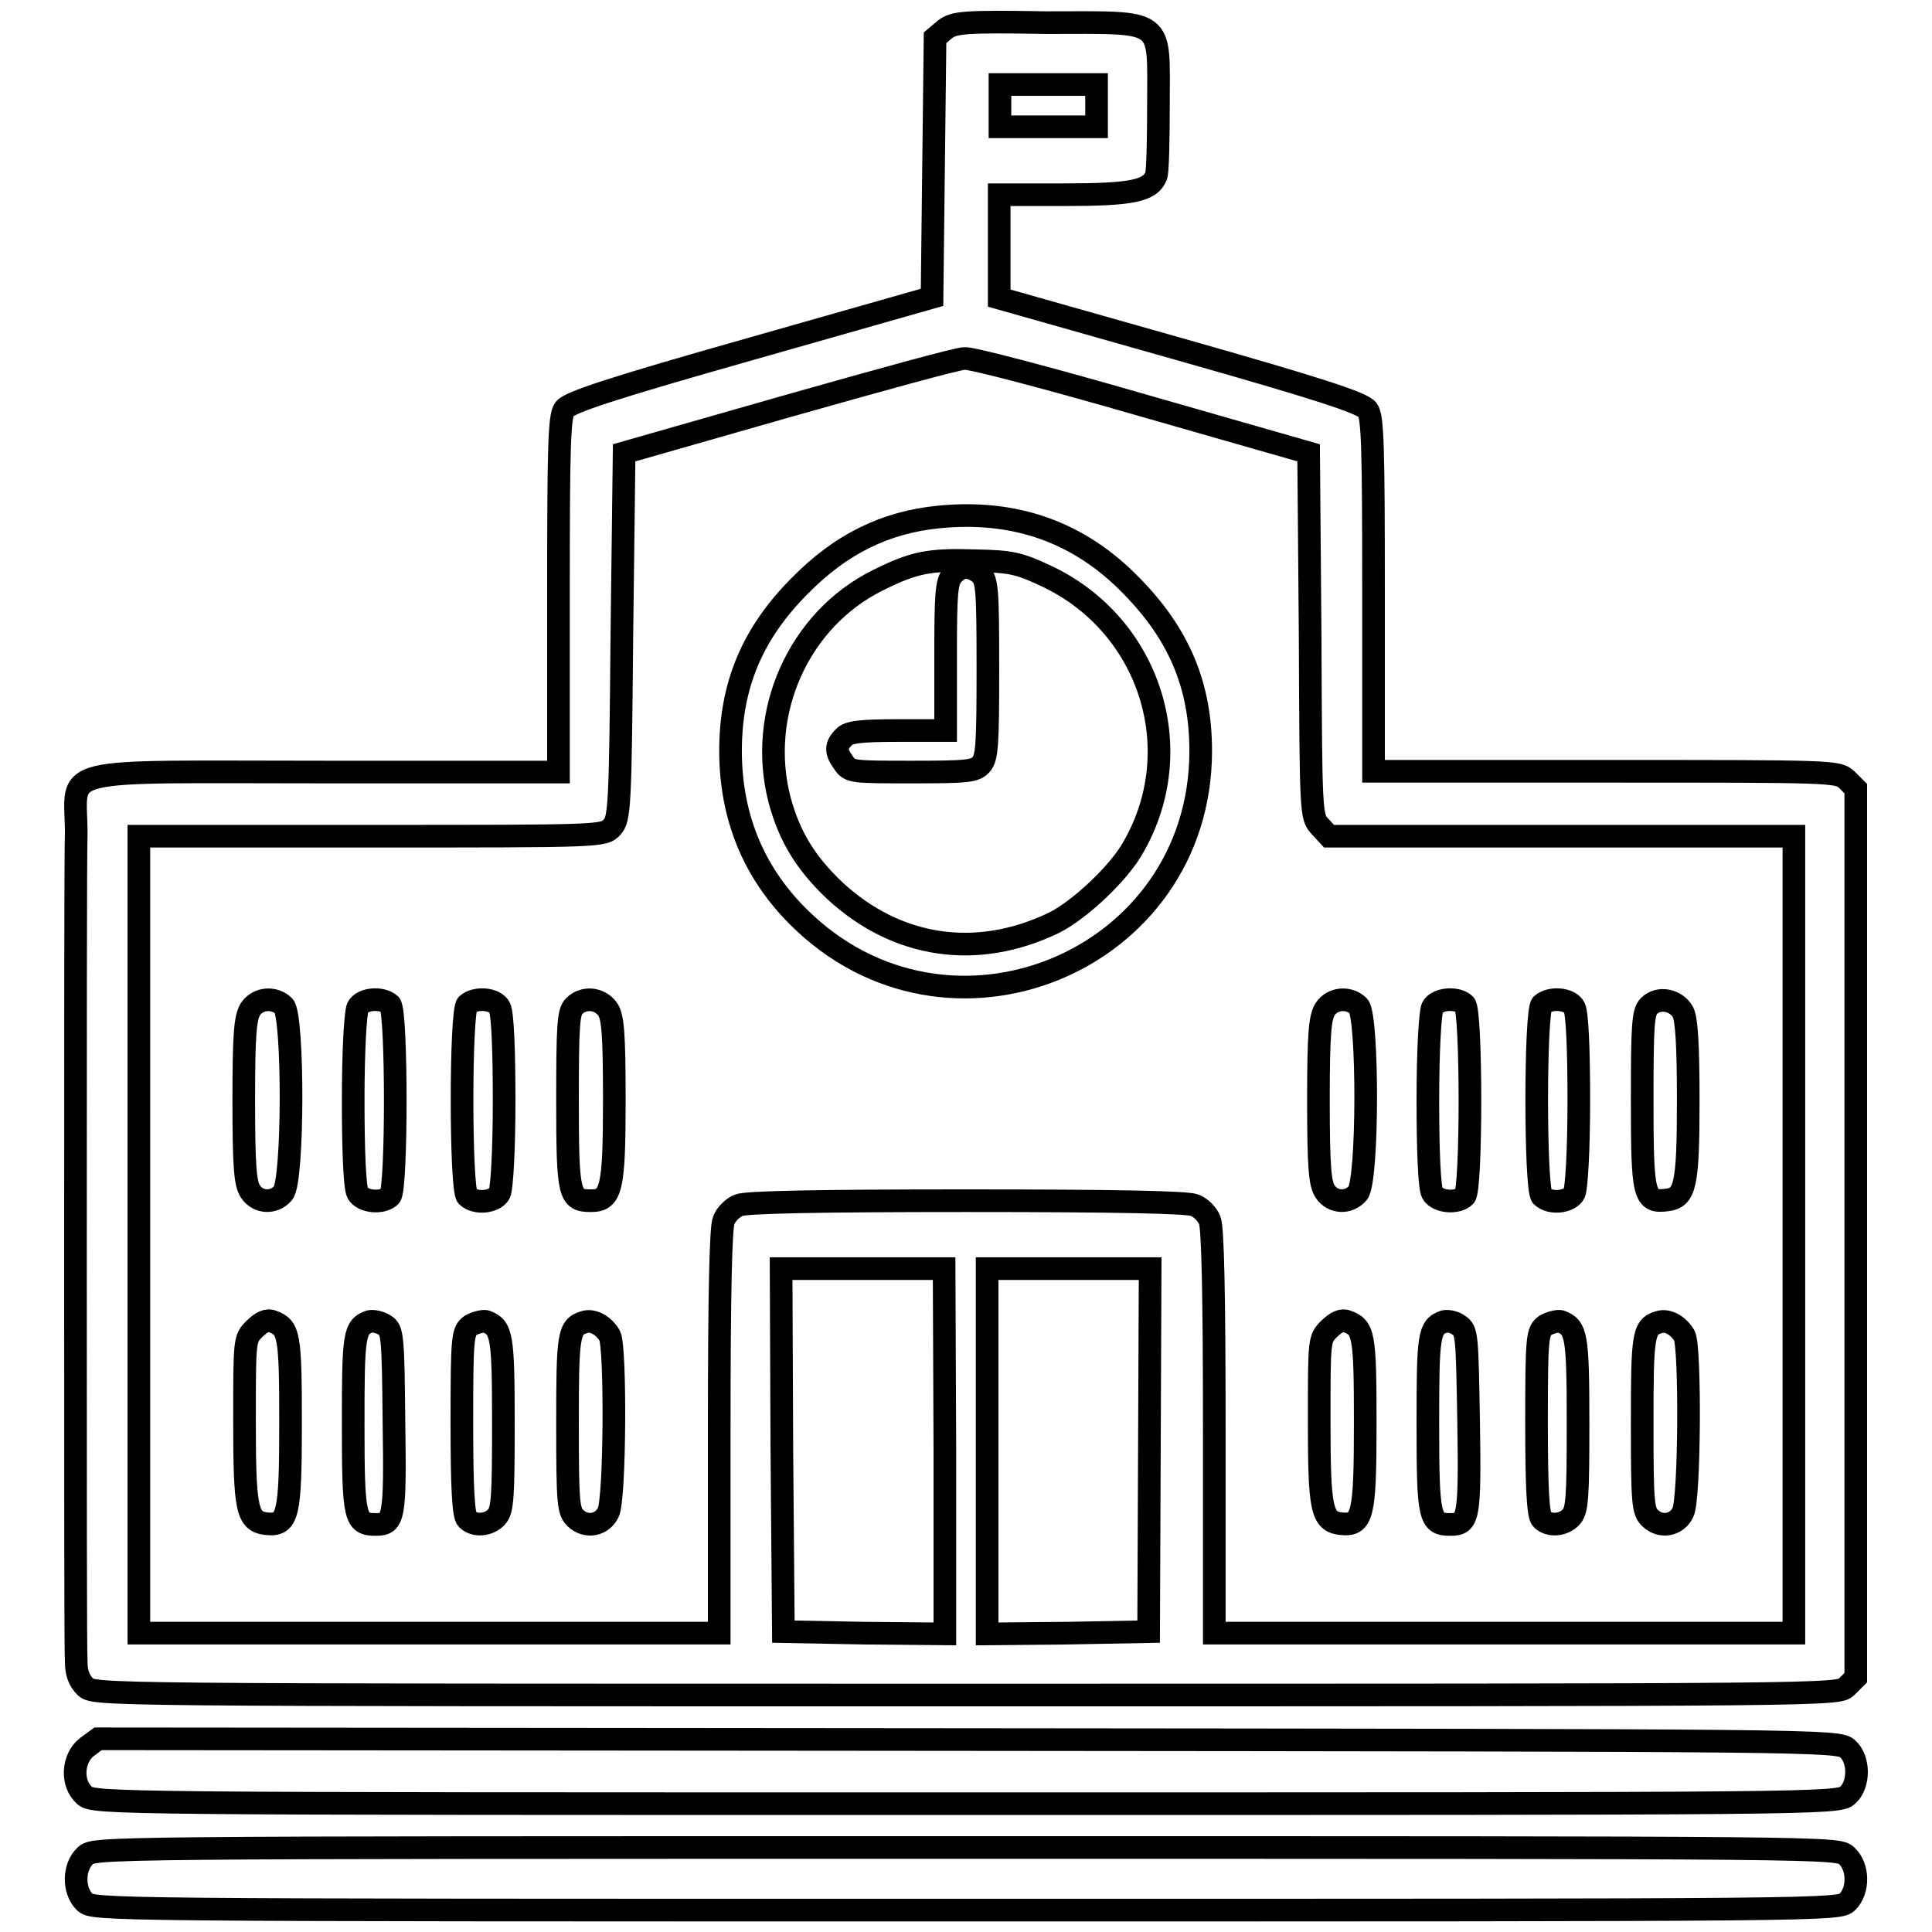
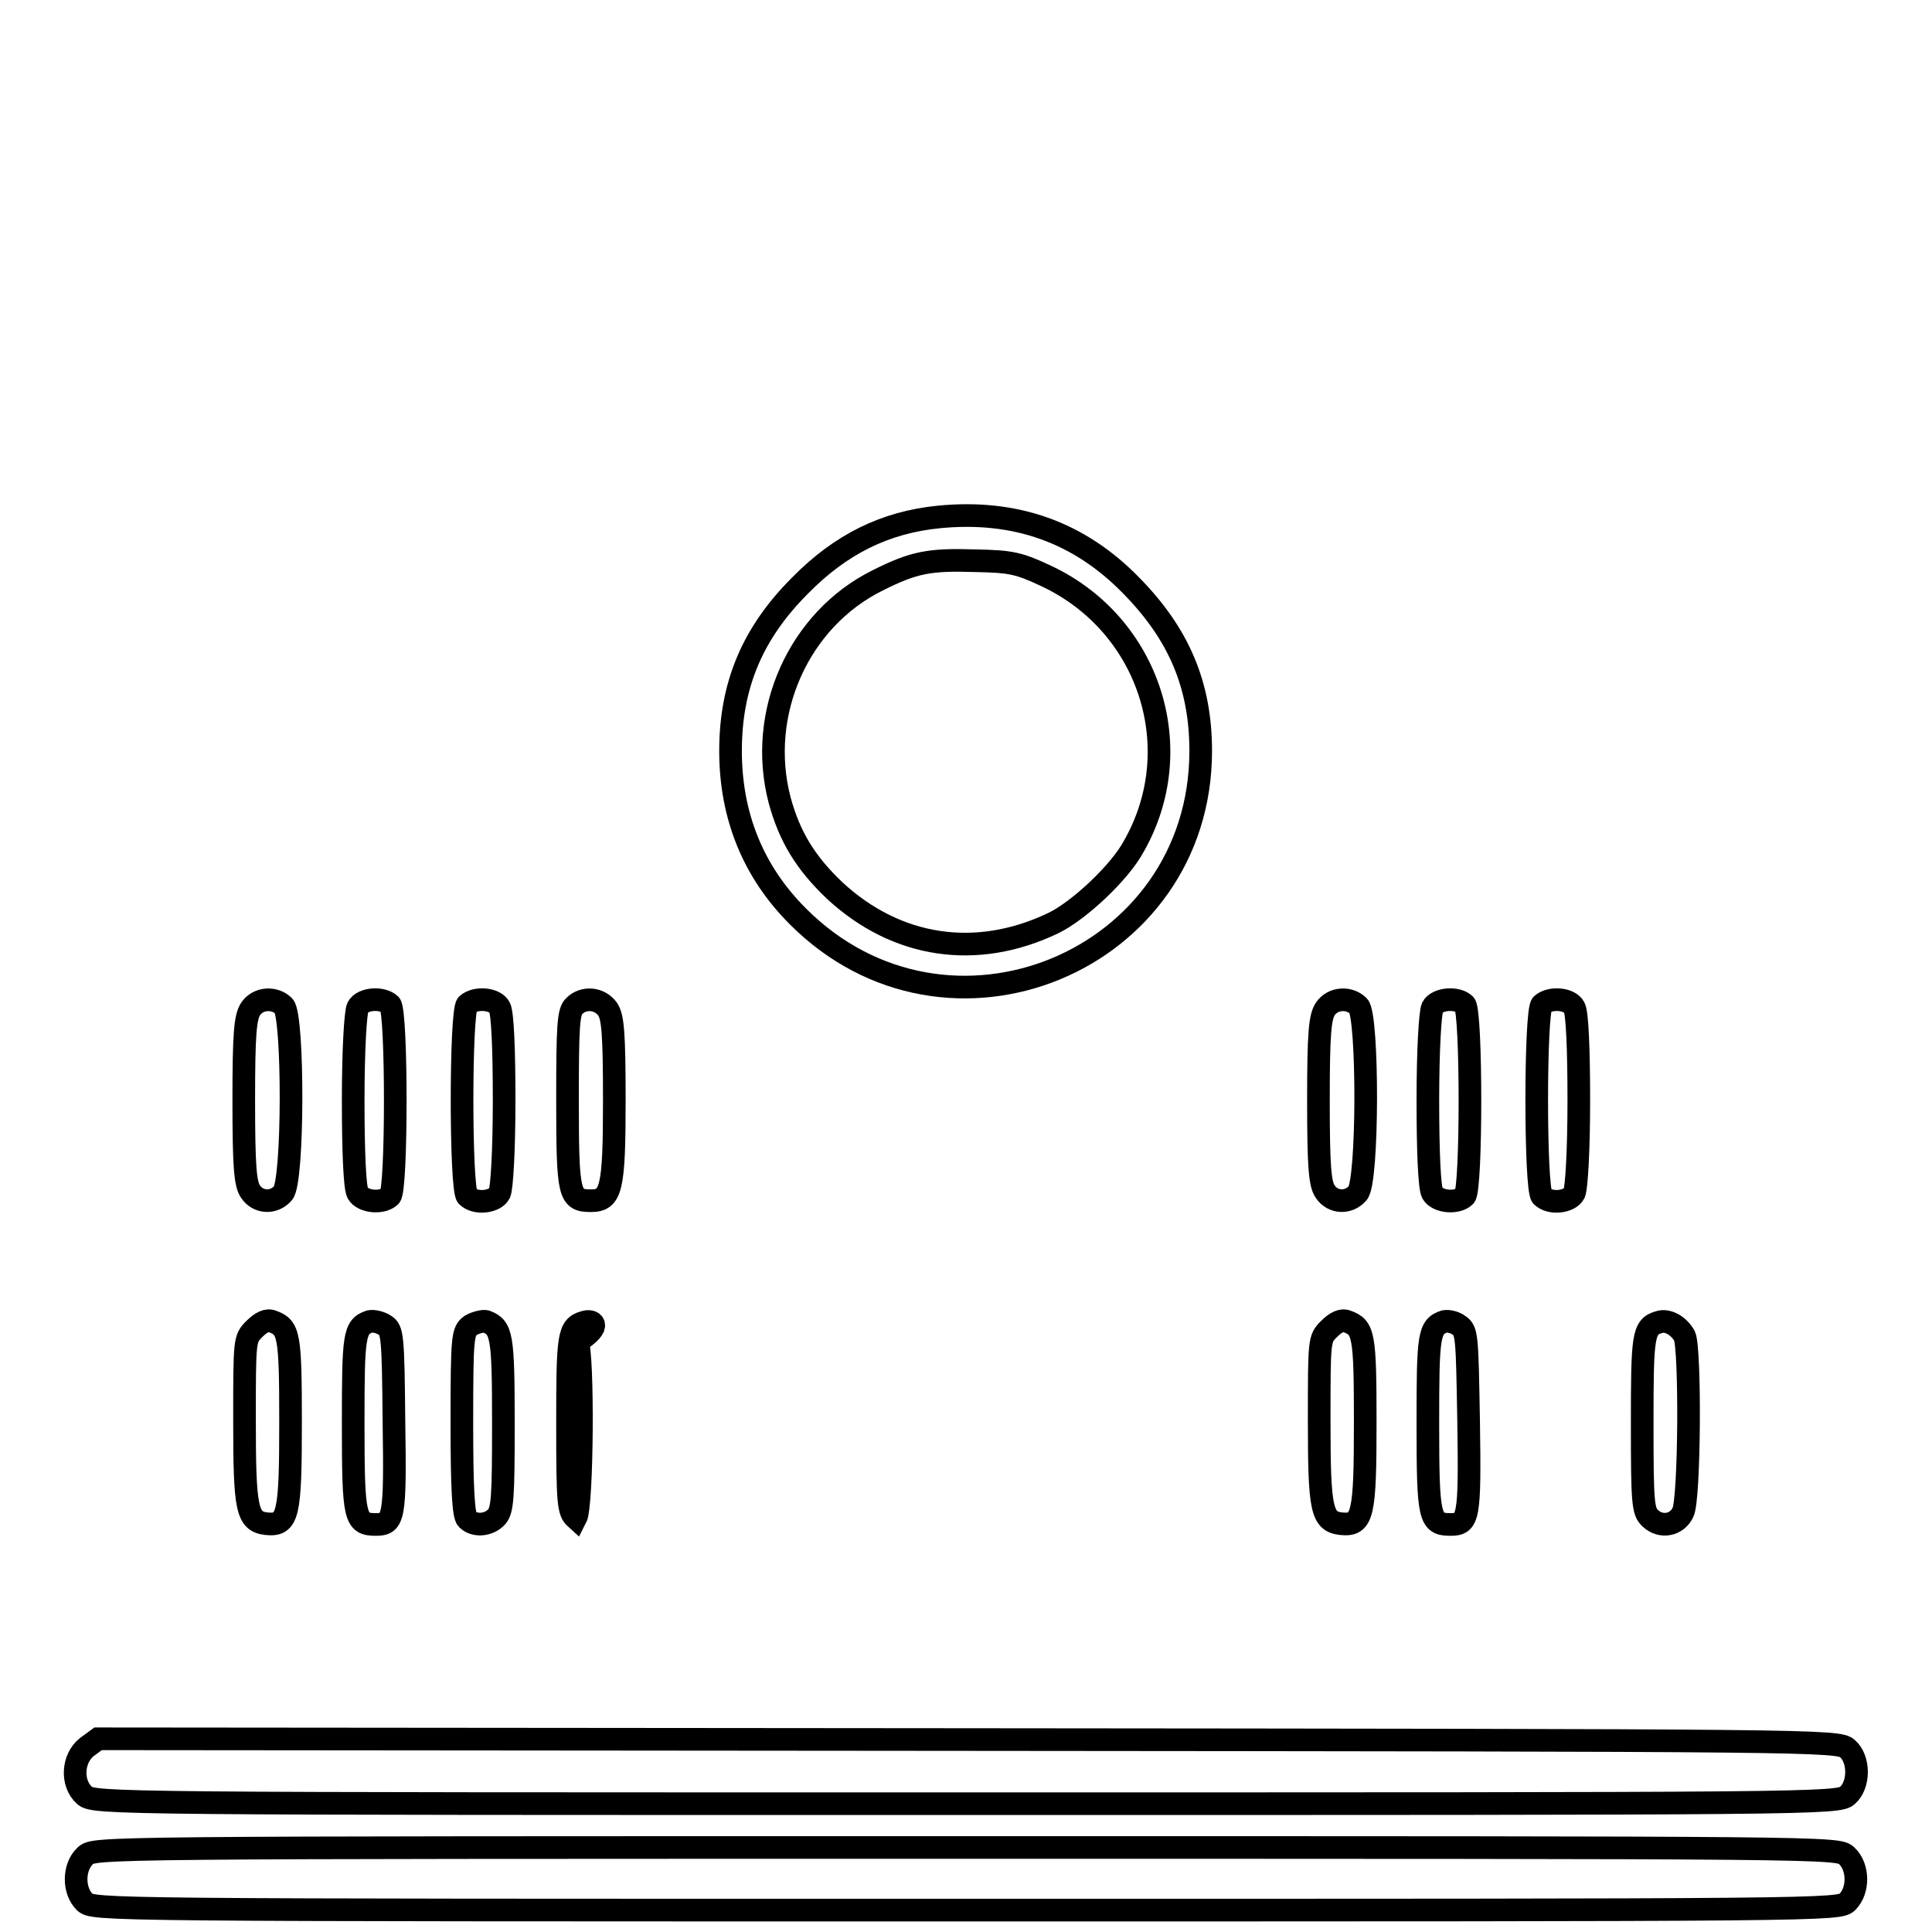
<svg xmlns="http://www.w3.org/2000/svg" version="1.1" x="0px" y="0px" viewBox="0 0 256 256" enable-background="new 0 0 256 256" xml:space="preserve">
  <g>
    <g>
      <g>
-         <path stroke-width="3" fill-opacity="0" stroke="#000000" d="M125.2,3.9L123.9,5l-0.2,17.2l-0.2,17.2l-23.9,6.8c-18.7,5.3-24.1,7.1-24.8,8c-0.7,0.9-0.8,5.1-0.8,24.6v23.5H43.3c-36.8,0-33.2-0.9-33.2,8.1c-0.1,3.2-0.1,28.8-0.1,56.7c0,28,0,51.9,0.1,53.1c0,1.5,0.4,2.5,1.2,3.3c1.2,1.1,1.2,1.1,116.7,1.1s115.5,0,116.7-1.1l1.2-1.2v-58.9v-58.9l-1.2-1.2c-1.2-1.1-1.8-1.1-32-1.1H182V78.9c0-19.6-0.1-23.7-0.8-24.6c-0.7-0.9-6.1-2.7-24.8-8l-24-6.8v-6.8v-6.9h8.6c9,0,11.4-0.5,12.2-2.5c0.2-0.5,0.3-4.7,0.3-9.4c0-11.7,1.1-10.9-14.9-10.9C127.5,2.8,126.4,3,125.2,3.9z M145.3,14v2.8h-6.4h-6.4V14v-2.8h6.4h6.4V14z M151.4,53.7l22,6.3l0.2,24.1c0.1,23.8,0.1,24.1,1.3,25.4l1.2,1.3h30.8h30.8v52.8v52.8h-38.4h-38.4v-26.7c0-18.4-0.2-27.1-0.6-28c-0.3-0.8-1.2-1.7-2-2c-0.9-0.4-10.2-0.6-30.2-0.6s-29.3,0.2-30.2,0.6c-0.8,0.3-1.7,1.2-2,2c-0.4,0.9-0.6,9.6-0.6,28v26.7H56.8H18.4v-52.8v-52.8h30.8c30.6,0,30.8,0,31.9-1.2c1-1.1,1.1-2.6,1.3-25.4L82.7,60l21.7-6.2c12-3.4,22.5-6.3,23.4-6.3C128.7,47.4,139.3,50.2,151.4,53.7z M125.2,192.3v24.2l-10.7-0.1l-10.7-0.2l-0.2-24.1l-0.1-24h10.8h10.8L125.2,192.3L125.2,192.3z M152.3,192.1l-0.1,24.1l-10.7,0.2l-10.7,0.1v-24.2v-24.2h10.8h10.8L152.3,192.1z" />
        <path stroke-width="3" fill-opacity="0" stroke="#000000" d="M124.4,68.5c-7.1,0.7-13,3.6-18.4,9.1c-6.3,6.3-9.2,13.2-9.2,21.9c0,8.6,3,16,8.9,21.9c19.8,19.9,53.4,6.1,53.4-21.9c0-8.7-2.9-15.5-9.2-21.9C143,70.5,134.5,67.5,124.4,68.5z M138.8,76.4c13.6,6.5,18.8,22.9,11.4,35.8c-1.9,3.5-7.3,8.5-10.6,10.1c-10.2,4.9-20.8,3.3-29-4.3c-3.9-3.7-6-7.2-7.3-12c-3-11.5,2.5-23.9,13-29.1c4.8-2.4,6.8-2.8,13-2.6C134,74.4,135,74.6,138.8,76.4z" />
-         <path stroke-width="3" fill-opacity="0" stroke="#000000" d="M126.2,76.2c-0.8,0.9-0.9,2.5-0.9,10.8v9.8h-6.3c-5.1,0-6.6,0.2-7.2,0.9c-1.1,1.1-1.1,1.9,0,3.4c0.8,1.2,1.2,1.2,9.1,1.2c7.3,0,8.3-0.1,9.1-1c0.8-0.9,0.9-2.6,0.9-12.7c0-10.6-0.1-11.7-1-12.6C128.5,74.9,127.3,74.9,126.2,76.2z" />
        <path stroke-width="3" fill-opacity="0" stroke="#000000" d="M33.2,133.7c-0.7,1.1-0.9,3.2-0.9,12.1s0.2,11.1,0.9,12.1c1,1.5,3.1,1.6,4.3,0.2c1.4-1.5,1.4-23.5,0.1-24.8C36.4,132.1,34.2,132.2,33.2,133.7z" />
        <path stroke-width="3" fill-opacity="0" stroke="#000000" d="M47.4,133.5c-0.3,0.7-0.6,5.6-0.6,12.3s0.2,11.6,0.6,12.3c0.7,1.2,3.3,1.4,4.3,0.4c0.9-0.9,0.9-24.4,0-25.4C50.6,132.1,48,132.3,47.4,133.5z" />
        <path stroke-width="3" fill-opacity="0" stroke="#000000" d="M61.9,133.1c-0.9,0.9-0.9,24.4,0,25.4c1.1,1.1,3.7,0.8,4.3-0.4c0.3-0.7,0.6-5.6,0.6-12.3c0-6.7-0.2-11.6-0.6-12.3C65.6,132.3,63,132.1,61.9,133.1z" />
        <path stroke-width="3" fill-opacity="0" stroke="#000000" d="M76.1,133.3c-0.8,0.7-0.9,2.7-0.9,12.5c0,12.6,0.2,13.3,3.1,13.3c2.7,0,3.1-1.5,3.1-13.3c0-9-0.2-11.1-0.9-12.1C79.4,132.2,77.3,132.1,76.1,133.3z" />
        <path stroke-width="3" fill-opacity="0" stroke="#000000" d="M175.6,133.7c-0.7,1.1-0.9,3.2-0.9,12.1s0.2,11.1,0.9,12.1c1,1.5,3.1,1.6,4.3,0.2c1.4-1.5,1.4-23.5,0.1-24.8C178.8,132.1,176.6,132.2,175.6,133.7z" />
        <path stroke-width="3" fill-opacity="0" stroke="#000000" d="M189.8,133.5c-0.3,0.7-0.6,5.6-0.6,12.3s0.2,11.6,0.6,12.3c0.7,1.2,3.3,1.4,4.3,0.4c0.9-0.9,0.9-24.4,0-25.4C193.1,132.1,190.4,132.3,189.8,133.5z" />
        <path stroke-width="3" fill-opacity="0" stroke="#000000" d="M204.3,133.1c-0.9,0.9-0.9,24.4,0,25.4c1.1,1.1,3.7,0.8,4.3-0.4c0.3-0.7,0.6-5.6,0.6-12.3c0-6.7-0.2-11.6-0.6-12.3C208,132.3,205.4,132.1,204.3,133.1z" />
-         <path stroke-width="3" fill-opacity="0" stroke="#000000" d="M218.5,133.3c-0.8,0.8-0.9,2.6-0.9,12.5c0,12.7,0.2,13.6,3.3,13.2c2.4-0.3,2.8-1.9,2.8-13.2c0-7.2-0.2-10.7-0.7-11.7C222.1,132.5,219.8,132,218.5,133.3z" />
        <path stroke-width="3" fill-opacity="0" stroke="#000000" d="M33.7,176.1c-1.3,1.3-1.3,1.4-1.3,12.1c0,11.8,0.3,13.4,2.9,13.7c2.9,0.3,3.2-1.1,3.2-13.5c0-11.6-0.2-12.5-2.4-13.3C35.4,174.8,34.6,175.2,33.7,176.1z" />
        <path stroke-width="3" fill-opacity="0" stroke="#000000" d="M49,175.1c-2.1,0.7-2.2,1.8-2.2,13.6c0,12.5,0.2,13.3,3,13.3c2.4,0,2.6-0.8,2.4-13.6C52.1,177,52,176.2,51,175.6C50.4,175.2,49.5,175,49,175.1z" />
        <path stroke-width="3" fill-opacity="0" stroke="#000000" d="M62.4,175.6c-1.1,0.8-1.2,1.3-1.2,13c0,8.6,0.2,12.2,0.7,12.7c1,1,2.9,0.8,3.9-0.3c0.8-0.9,0.9-2.6,0.9-12.4c0-11.7-0.2-12.7-2.3-13.5C64.1,175,63.1,175.2,62.4,175.6z" />
-         <path stroke-width="3" fill-opacity="0" stroke="#000000" d="M77.4,175.2c-2.1,0.6-2.2,1.8-2.2,13.5c0,10.6,0.1,11.6,1.1,12.5c1.4,1.3,3.5,0.9,4.3-0.8c0.9-1.7,1-21.8,0.2-23.4C80,175.6,78.5,174.8,77.4,175.2z" />
+         <path stroke-width="3" fill-opacity="0" stroke="#000000" d="M77.4,175.2c-2.1,0.6-2.2,1.8-2.2,13.5c0,10.6,0.1,11.6,1.1,12.5c0.9-1.7,1-21.8,0.2-23.4C80,175.6,78.5,174.8,77.4,175.2z" />
        <path stroke-width="3" fill-opacity="0" stroke="#000000" d="M176.1,176.1c-1.3,1.3-1.3,1.4-1.3,12.1c0,11.8,0.3,13.4,2.9,13.7c2.9,0.3,3.2-1.1,3.2-13.5c0-11.6-0.2-12.5-2.4-13.3C177.8,174.8,177,175.2,176.1,176.1z" />
        <path stroke-width="3" fill-opacity="0" stroke="#000000" d="M191.4,175.1c-2.1,0.7-2.2,1.8-2.2,13.6c0,12.5,0.2,13.3,3,13.3c2.4,0,2.6-0.8,2.4-13.6c-0.2-11.4-0.2-12.1-1.3-12.8C192.8,175.2,191.9,175,191.4,175.1z" />
-         <path stroke-width="3" fill-opacity="0" stroke="#000000" d="M204.8,175.6c-1.1,0.8-1.2,1.3-1.2,13c0,8.6,0.2,12.2,0.7,12.7c1,1,2.9,0.8,3.9-0.3c0.8-0.9,0.9-2.6,0.9-12.4c0-11.7-0.2-12.7-2.3-13.5C206.5,175,205.5,175.2,204.8,175.6z" />
        <path stroke-width="3" fill-opacity="0" stroke="#000000" d="M219.8,175.2c-2.1,0.6-2.2,1.8-2.2,13.5c0,10.6,0.1,11.6,1.1,12.5c1.4,1.3,3.5,0.9,4.3-0.8c0.9-1.7,1-21.8,0.2-23.4C222.4,175.6,220.9,174.8,219.8,175.2z" />
        <path stroke-width="3" fill-opacity="0" stroke="#000000" d="M11.5,231.5c-1.9,1.5-2.1,4.8-0.3,6.4c1.2,1.1,3.9,1.1,116.8,1.1c112.9,0,115.6,0,116.8-1.1c1.6-1.4,1.6-4.8,0-6.2c-1.2-1.1-4-1.1-116.5-1.2L13,230.4L11.5,231.5z" />
        <path stroke-width="3" fill-opacity="0" stroke="#000000" d="M11.3,245.9c-1.6,1.5-1.6,4.6-0.1,6.1c1.1,1.1,1.8,1.1,116.8,1.1c115,0,115.7,0,116.8-1.1c1.5-1.5,1.5-4.6-0.1-6.1c-1.2-1.1-1.2-1.1-116.7-1.1C12.5,244.8,12.5,244.8,11.3,245.9z" />
      </g>
    </g>
  </g>
</svg>